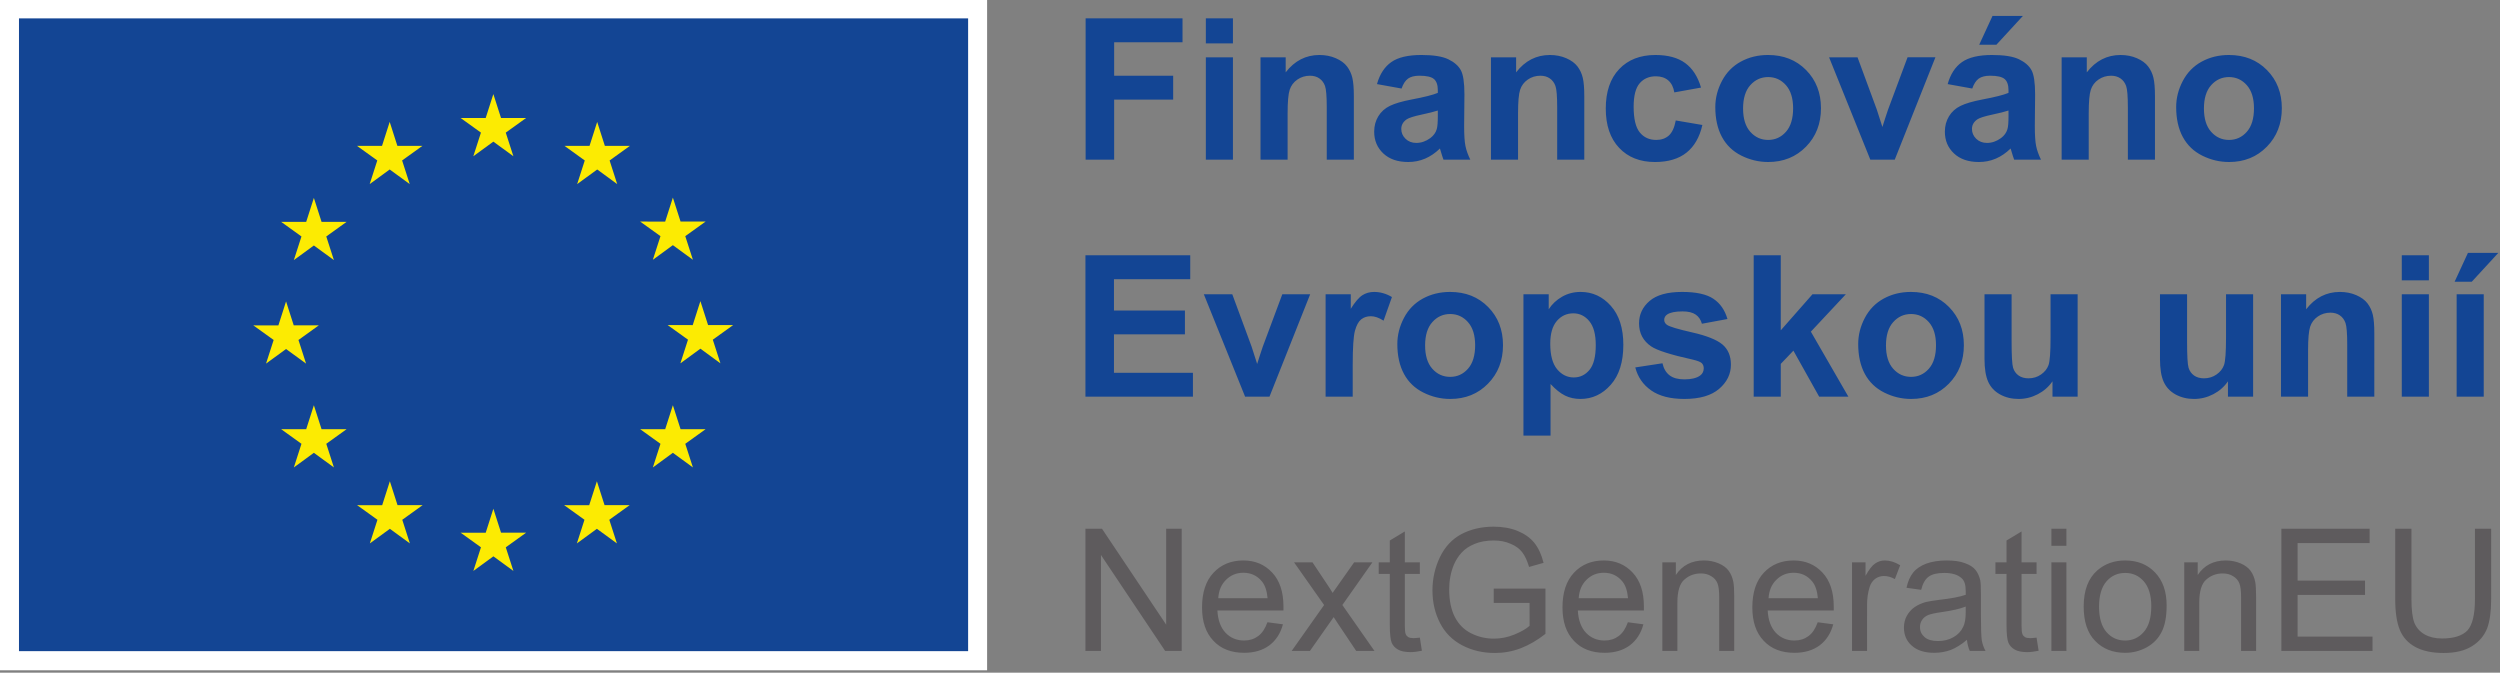
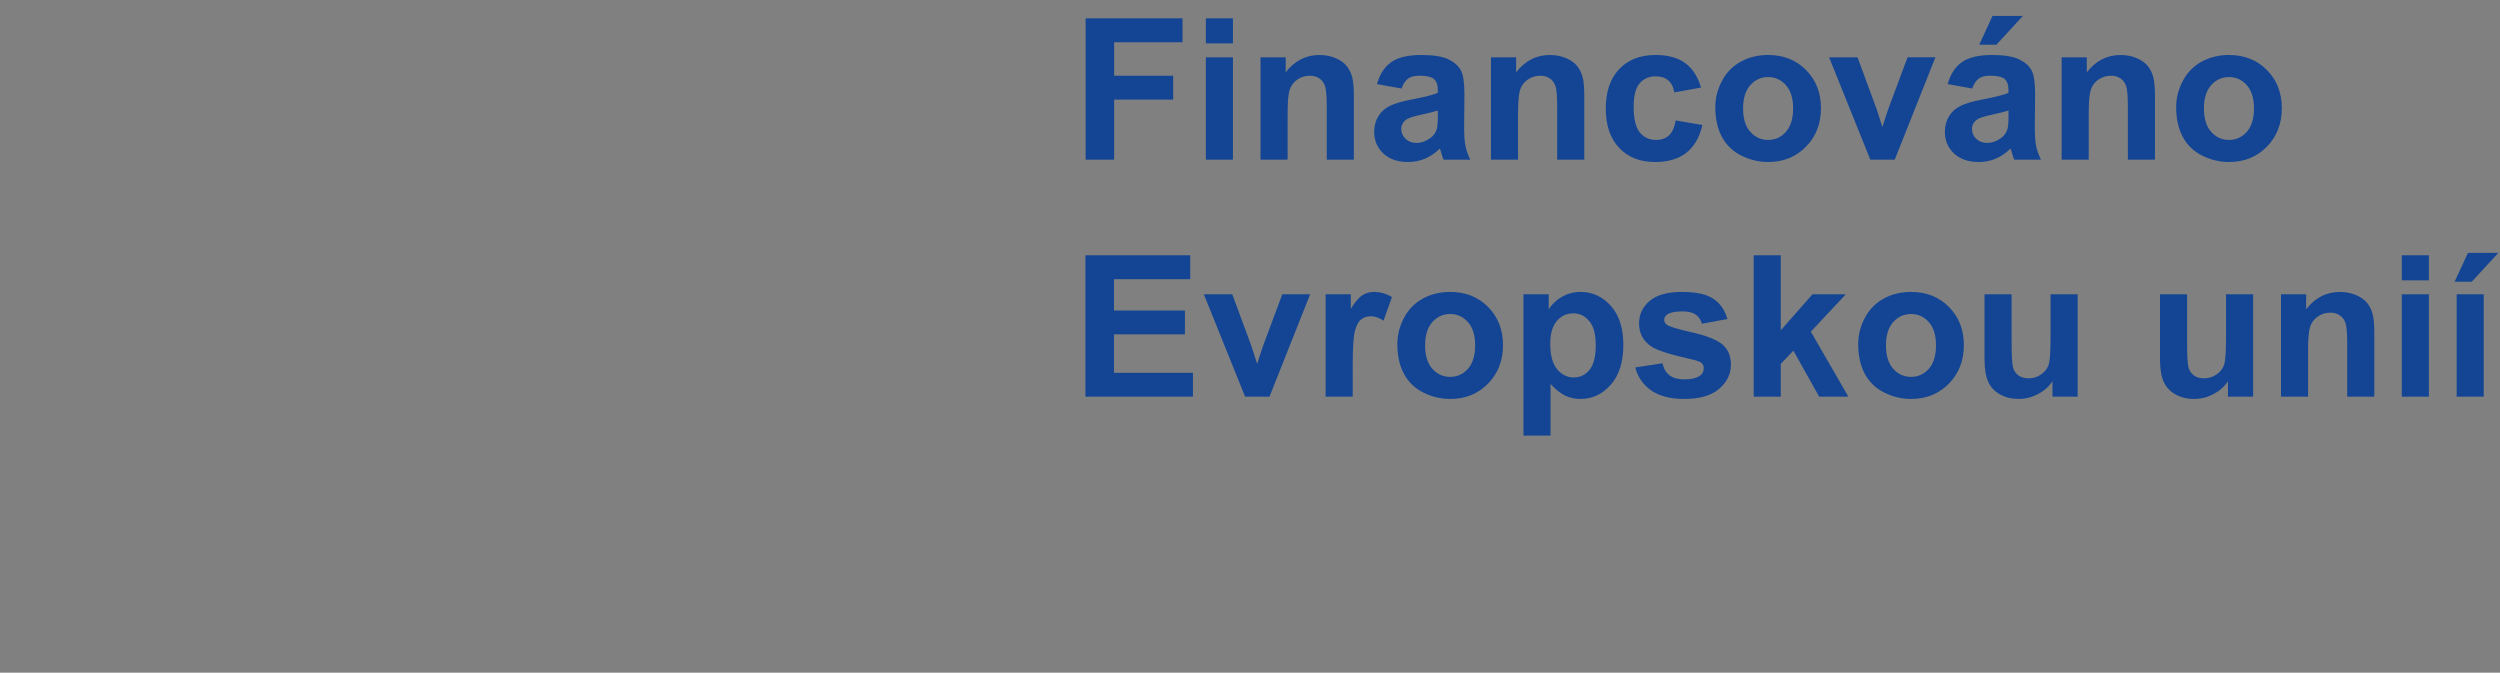
<svg xmlns="http://www.w3.org/2000/svg" clip-rule="evenodd" fill-rule="evenodd" stroke-linejoin="round" stroke-miterlimit="2" viewBox="0 0 747 201">
  <rect x="0" y="0" width="747" height="201" fill="#808080" stroke="none" />
  <g transform="translate(-16.046 -25.61)">
-     <path d="m16.046 25.61h294.946v200.284h-294.946z" fill="#fff" fill-rule="nonzero" />
-     <path d="m21.718 31.103h283.602v189.069h-283.602z" fill="#134594" fill-rule="nonzero" />
-     <path d="m157.476 72.298 2.277-7.063-6.074-4.367 7.488.008 2.293-7.156 2.293 7.148h7.493l-6.079 4.367 2.279 7.063-5.986-4.367zm-30.969 8.32 2.273-7.063-6.074-4.367 7.489.008 2.293-7.164 2.292 7.156h7.493l-6.075 4.367 2.274 7.063-5.981-4.367zm-16.676 4.125 2.293 7.156h7.488l-6.074 4.367 2.277 7.063-5.984-4.367-5.984 4.367 2.277-7.063-6.074-4.367 7.488.008zm-8.312 45.15-5.984 4.365 2.277-7.061-6.078-4.368 7.492.016 2.293-7.172 2.293 7.156h7.488l-6.074 4.368 2.274 7.061zm10.605 23.959h7.488l-6.074 4.366 2.277 7.064-5.984-4.375-5.984 4.375 2.277-7.064-6.074-4.366 7.488.008 2.293-7.164zm22.703 22.702h7.492l-6.074 4.367 2.273 7.064-5.98-4.367-5.984 4.367 2.272-7.064-6.073-4.367 7.491.009 2.29-7.156zm30.93 8.228h7.492l-6.078 4.367 2.278 7.063-5.981-4.368-5.984 4.368 2.273-7.063-6.074-4.367 7.492.008 2.289-7.164zm30.93-8.228h7.492l-6.078 4.367 2.281 7.064-5.984-4.367-5.984 4.367 2.273-7.064-6.069-4.367 7.483.009 2.297-7.156zm22.711-22.702h7.484l-6.078 4.366 2.281 7.064-5.984-4.375-5.983 4.375 2.28-7.064-6.077-4.366 7.483.008 2.297-7.164zm15.712-31.109-6.078 4.367 2.272 7.062-5.983-4.374-5.978 4.374 2.275-7.062-6.079-4.367 7.493.008 2.289-7.164 2.297 7.156zm-23.993-19.509 2.28-7.062-6.077-4.359 7.484.008 2.296-7.164 2.297 7.156h7.485l-6.078 4.359 2.281 7.062-5.985-4.366zm-16.632-41.194 2.288 7.148h7.5l-6.077 4.375 2.272 7.063-5.975-4.375-5.993 4.375 2.273-7.063-6.07-4.375 7.493.016z" fill="#fceb02" />
    <path d="m340.429 73.326v-42.233h28.953v7.144h-20.426v9.997h17.631v7.144h-17.631v17.948zm35.924 0v-30.594h8.096v30.594zm0-34.743v-7.49h8.096v7.49zm44.223 34.743h-8.096v-15.614c0-3.303-.173-5.44-.519-6.41-.345-.969-.907-1.723-1.685-2.261s-1.714-.807-2.809-.807c-1.402 0-2.66.384-3.774 1.152-1.114.769-1.877 1.786-2.29 3.054s-.619 3.611-.619 7.029v13.857h-8.095v-30.594h7.518v4.494c2.669-3.457 6.031-5.186 10.083-5.186 1.786 0 3.418.322 4.898.965 1.478.644 2.597 1.465 3.356 2.463.758.999 1.286 2.132 1.584 3.4.298 1.267.448 3.082.448 5.445zm14.259-21.261-7.346-1.325c.825-2.957 2.247-5.147 4.263-6.568 2.017-1.421 5.013-2.132 8.989-2.132 3.61 0 6.298.428 8.066 1.282 1.767.855 3.011 1.94 3.73 3.255.721 1.316 1.081 3.731 1.081 7.246l-.086 9.449c0 2.689.129 4.672.388 5.949.26 1.278.744 2.646 1.455 4.105h-8.008c-.212-.537-.471-1.334-.778-2.391-.135-.48-.23-.797-.289-.951-1.383 1.345-2.861 2.353-4.435 3.025-1.576.672-3.256 1.009-5.042 1.009-3.151 0-5.632-.855-7.448-2.564-1.814-1.709-2.721-3.87-2.721-6.482 0-1.729.412-3.27 1.238-4.624.825-1.354 1.982-2.391 3.472-3.112 1.488-.719 3.633-1.348 6.438-1.886 3.783-.711 6.405-1.373 7.865-1.988v-.807c0-1.555-.384-2.664-1.152-3.327-.769-.663-2.219-.994-4.351-.994-1.44 0-2.563.284-3.37.85-.806.566-1.46 1.561-1.959 2.981zm10.832 6.569c-1.037.346-2.679.759-4.926 1.239-2.248.48-3.716.95-4.408 1.411-1.056.749-1.585 1.7-1.585 2.852 0 1.134.422 2.113 1.268 2.939.845.826 1.92 1.239 3.226 1.239 1.459 0 2.853-.48 4.177-1.441.981-.729 1.623-1.622 1.931-2.679.211-.691.317-2.007.317-3.947zm43.761 14.692h-8.096v-15.614c0-3.303-.173-5.44-.518-6.41-.346-.969-.907-1.723-1.686-2.261-.777-.538-1.714-.807-2.808-.807-1.403 0-2.661.384-3.775 1.152-1.113.769-1.877 1.786-2.29 3.054s-.619 3.611-.619 7.029v13.857h-8.095v-30.594h7.519v4.494c2.669-3.457 6.03-5.186 10.083-5.186 1.786 0 3.418.322 4.897.965 1.479.644 2.598 1.465 3.357 2.463.758.999 1.286 2.132 1.584 3.4.298 1.267.447 3.082.447 5.445zm34.888-21.549-7.981 1.441c-.27-1.594-.879-2.795-1.83-3.601-.95-.807-2.185-1.21-3.701-1.21-2.017 0-3.625.696-4.825 2.088-1.201 1.393-1.801 3.722-1.801 6.987 0 3.629.609 6.193 1.829 7.691s2.857 2.247 4.912 2.247c1.536 0 2.795-.436 3.774-1.311.979-.873 1.672-2.376 2.074-4.508l7.951 1.354c-.825 3.65-2.411 6.405-4.753 8.268-2.345 1.863-5.483 2.795-9.421 2.795-4.474 0-8.042-1.412-10.702-4.235s-3.989-6.732-3.989-11.725c0-5.051 1.334-8.984 4.004-11.797 2.669-2.814 6.28-4.221 10.832-4.221 3.725 0 6.688.802 8.887 2.405 2.199 1.604 3.778 4.048 4.74 7.332zm4.262 5.82c0-2.689.664-5.291 1.988-7.807 1.326-2.516 3.203-4.437 5.633-5.762 2.428-1.325 5.142-1.988 8.138-1.988 4.628 0 8.421 1.503 11.379 4.509 2.957 3.006 4.437 6.804 4.437 11.393 0 4.629-1.494 8.466-4.48 11.509-2.987 3.045-6.746 4.567-11.279 4.567-2.804 0-5.479-.634-8.023-1.902-2.545-1.267-4.479-3.126-5.805-5.574-1.324-2.449-1.988-5.431-1.988-8.945zm8.297.432c0 3.035.72 5.358 2.161 6.972 1.44 1.613 3.216 2.419 5.33 2.419 2.112 0 3.883-.806 5.315-2.419 1.431-1.614 2.146-3.956 2.146-7.03 0-2.996-.715-5.301-2.146-6.914-1.432-1.613-3.203-2.42-5.315-2.42-2.114 0-3.89.807-5.33 2.42-1.441 1.613-2.161 3.938-2.161 6.972zm38.027 15.297-12.33-30.594h8.499l5.761 15.614 1.671 5.214c.442-1.325.721-2.199.836-2.621.269-.865.557-1.729.863-2.593l5.821-15.614h8.325l-12.157 30.594zm32.526-34.34 3.975-8.613h9.075l-7.923 8.613zm-2.074 13.079-7.347-1.325c.825-2.957 2.247-5.147 4.264-6.568 2.016-1.421 5.013-2.132 8.988-2.132 3.61 0 6.299.428 8.067 1.282 1.766.855 3.01 1.94 3.73 3.255.721 1.316 1.081 3.731 1.081 7.246l-.087 9.449c0 2.689.13 4.672.389 5.949.26 1.278.744 2.646 1.455 4.105h-8.009c-.212-.537-.471-1.334-.777-2.391-.135-.48-.231-.797-.289-.951-1.383 1.345-2.862 2.353-4.436 3.025-1.575.672-3.256 1.009-5.042 1.009-3.15 0-5.632-.855-7.447-2.564s-2.722-3.87-2.722-6.482c0-1.729.412-3.27 1.238-4.624s1.983-2.391 3.472-3.112c1.488-.719 3.634-1.348 6.439-1.886 3.783-.711 6.405-1.373 7.865-1.988v-.807c0-1.555-.385-2.664-1.152-3.327-.769-.663-2.219-.994-4.351-.994-1.441 0-2.564.284-3.37.85-.807.566-1.46 1.561-1.959 2.981zm10.832 6.569c-1.037.346-2.68.759-4.927 1.239s-3.716.95-4.407 1.411c-1.057.749-1.585 1.7-1.585 2.852 0 1.134.422 2.113 1.267 2.939s1.92 1.239 3.227 1.239c1.459 0 2.853-.48 4.177-1.441.98-.729 1.623-1.622 1.93-2.679.211-.691.318-2.007.318-3.947zm43.761 14.692h-8.096v-15.614c0-3.303-.173-5.44-.519-6.41-.345-.969-.907-1.723-1.685-2.261s-1.714-.807-2.809-.807c-1.402 0-2.66.384-3.774 1.152-1.113.769-1.877 1.786-2.29 3.054s-.619 3.611-.619 7.029v13.857h-8.095v-30.594h7.518v4.494c2.669-3.457 6.031-5.186 10.083-5.186 1.787 0 3.418.322 4.898.965 1.478.644 2.598 1.465 3.356 2.463.758.999 1.286 2.132 1.584 3.4.298 1.267.448 3.082.448 5.445zm6.337-15.729c0-2.689.663-5.291 1.987-7.807 1.326-2.516 3.203-4.437 5.633-5.762 2.428-1.325 5.142-1.988 8.138-1.988 4.628 0 8.421 1.503 11.379 4.509 2.957 3.006 4.437 6.804 4.437 11.393 0 4.629-1.493 8.466-4.48 11.509-2.987 3.045-6.746 4.567-11.279 4.567-2.804 0-5.479-.634-8.023-1.902-2.544-1.267-4.479-3.126-5.805-5.574-1.324-2.449-1.987-5.431-1.987-8.945zm8.296.432c0 3.035.72 5.358 2.162 6.972 1.439 1.613 3.215 2.419 5.329 2.419 2.112 0 3.883-.806 5.315-2.419 1.431-1.614 2.147-3.956 2.147-7.03 0-2.996-.716-5.301-2.147-6.914-1.432-1.613-3.203-2.42-5.315-2.42-2.114 0-3.89.807-5.329 2.42-1.442 1.613-2.162 3.938-2.162 6.972zm-334.208 86.097v-42.234h31.315v7.145h-22.787v9.363h21.203v7.115h-21.203v11.494h23.593v7.117zm47.706 0-12.33-30.595h8.499l5.762 15.614 1.671 5.214c.441-1.325.721-2.198.836-2.621.268-.864.557-1.729.863-2.593l5.821-15.614h8.325l-12.158 30.595zm32.152 0h-8.096v-30.595h7.52v4.35c1.286-2.055 2.443-3.409 3.471-4.062s2.194-.98 3.5-.98c1.844 0 3.62.51 5.329 1.527l-2.505 7.058c-1.365-.883-2.632-1.325-3.803-1.325-1.134 0-2.094.313-2.881.937-.788.624-1.407 1.752-1.858 3.385-.452 1.632-.677 5.051-.677 10.255zm13.338-15.73c0-2.688.663-5.291 1.987-7.807 1.326-2.516 3.203-4.437 5.633-5.762 2.429-1.325 5.142-1.988 8.138-1.988 4.628 0 8.421 1.503 11.379 4.509 2.957 3.006 4.437 6.804 4.437 11.394 0 4.629-1.493 8.465-4.48 11.509s-6.746 4.566-11.279 4.566c-2.804 0-5.478-.634-8.022-1.901-2.545-1.268-4.48-3.126-5.806-5.575-1.324-2.449-1.987-5.43-1.987-8.945zm8.297.432c0 3.035.719 5.358 2.161 6.971 1.439 1.614 3.216 2.42 5.329 2.42 2.112 0 3.884-.806 5.315-2.42 1.431-1.613 2.147-3.956 2.147-7.027 0-2.997-.716-5.302-2.147-6.915-1.431-1.614-3.203-2.42-5.315-2.42-2.113 0-3.89.806-5.329 2.42-1.442 1.613-2.161 3.937-2.161 6.971zm29.384-15.297h7.549v4.494c.979-1.536 2.305-2.785 3.975-3.745 1.672-.96 3.524-1.441 5.56-1.441 3.553 0 6.569 1.393 9.046 4.178 2.478 2.785 3.716 6.664 3.716 11.638 0 5.109-1.248 9.08-3.744 11.913-2.497 2.833-5.523 4.249-9.075 4.249-1.691 0-3.222-.337-4.595-1.009-1.374-.672-2.819-1.824-4.336-3.457v15.413h-8.096zm8.01 14.779c0 3.438.681 5.978 2.045 7.619 1.363 1.643 3.025 2.463 4.984 2.463 1.882 0 3.447-.753 4.696-2.261 1.248-1.507 1.873-3.98 1.873-7.417 0-3.208-.645-5.59-1.931-7.146-1.287-1.555-2.881-2.333-4.782-2.333-1.979 0-3.62.764-4.926 2.29-1.307 1.527-1.959 3.789-1.959 6.785zm25.408 7.086 8.124-1.238c.346 1.575 1.047 2.77 2.102 3.587 1.058.816 2.536 1.223 4.438 1.223 2.093 0 3.668-.383 4.725-1.152.71-.537 1.065-1.258 1.065-2.16 0-.614-.192-1.124-.576-1.527-.403-.384-1.306-.74-2.709-1.066-6.529-1.44-10.668-2.756-12.415-3.946-2.42-1.652-3.631-3.947-3.631-6.886 0-2.65 1.047-4.878 3.141-6.684 2.093-1.805 5.339-2.708 9.737-2.708 4.186 0 7.298.683 9.334 2.046 2.035 1.364 3.438 3.38 4.206 6.05l-7.634 1.411c-.327-1.19-.946-2.103-1.858-2.737-.914-.633-2.214-.95-3.904-.95-2.131 0-3.658.298-4.58.893-.615.423-.922.97-.922 1.642 0 .576.268 1.066.807 1.469.729.538 3.25 1.297 7.562 2.276 4.312.98 7.321 2.18 9.031 3.601 1.69 1.441 2.535 3.448 2.535 6.021 0 2.804-1.171 5.214-3.514 7.231-2.344 2.016-5.81 3.025-10.4 3.025-4.168 0-7.466-.845-9.896-2.535-2.43-1.691-4.019-3.986-4.768-6.886zm35.377 8.73v-42.234h8.095v22.413l9.478-10.774h9.968l-10.458 11.178 11.206 19.417h-8.728l-7.692-13.742-3.774 3.947v9.795zm31.229-15.73c0-2.688.663-5.291 1.987-7.807 1.326-2.516 3.203-4.437 5.633-5.762 2.429-1.325 5.142-1.988 8.139-1.988 4.627 0 8.42 1.503 11.378 4.509 2.957 3.006 4.437 6.804 4.437 11.394 0 4.629-1.493 8.465-4.48 11.509s-6.746 4.566-11.279 4.566c-2.804 0-5.478-.634-8.022-1.901-2.545-1.268-4.48-3.126-5.806-5.575-1.324-2.449-1.987-5.43-1.987-8.945zm8.297.432c0 3.035.719 5.358 2.161 6.971 1.439 1.614 3.216 2.42 5.329 2.42 2.112 0 3.884-.806 5.315-2.42 1.431-1.613 2.147-3.956 2.147-7.027 0-2.997-.716-5.302-2.147-6.915-1.431-1.614-3.203-2.42-5.315-2.42-2.113 0-3.89.806-5.329 2.42-1.442 1.613-2.161 3.937-2.161 6.971zm49.753 15.298v-4.581c-1.115 1.632-2.579 2.919-4.394 3.86-1.814.941-3.73 1.412-5.747 1.412-2.056 0-3.899-.452-5.531-1.354-1.633-.903-2.814-2.17-3.544-3.803-.73-1.632-1.094-3.889-1.094-6.77v-19.359h8.095v14.058c0 4.302.148 6.939.446 7.909.298.969.84 1.738 1.628 2.304.787.567 1.786.85 2.996.85 1.383 0 2.622-.379 3.716-1.138 1.096-.759 1.844-1.7 2.248-2.823.402-1.124.604-3.875.604-8.254v-12.906h8.095v30.595zm52.431 0v-4.581c-1.114 1.632-2.578 2.919-4.393 3.86s-3.731 1.412-5.747 1.412c-2.056 0-3.9-.452-5.532-1.354-1.632-.903-2.813-2.17-3.544-3.803-.729-1.632-1.093-3.889-1.093-6.77v-19.359h8.094v14.058c0 4.302.149 6.939.447 7.909.298.969.84 1.738 1.628 2.304.787.567 1.786.85 2.996.85 1.382 0 2.622-.379 3.716-1.138 1.095-.759 1.843-1.7 2.248-2.823.402-1.124.604-3.875.604-8.254v-12.906h8.095v30.595zm43.732 0h-8.096v-15.615c0-3.303-.173-5.44-.519-6.41-.345-.969-.907-1.723-1.685-2.261-.777-.538-1.714-.807-2.809-.807-1.402 0-2.66.385-3.774 1.153-1.113.768-1.877 1.786-2.29 3.053-.413 1.268-.619 3.611-.619 7.029v13.858h-8.095v-30.595h7.518v4.494c2.669-3.457 6.031-5.186 10.084-5.186 1.786 0 3.417.322 4.897.965 1.478.644 2.598 1.465 3.356 2.464s1.287 2.132 1.584 3.399c.298 1.268.448 3.083.448 5.445zm8.209 0v-30.595h8.095v30.595zm0-34.744v-7.49h8.095v7.49zm16.392 34.744v-30.595h8.096v30.595zm-.604-34.34 3.975-8.614h9.075l-7.922 8.614z" fill="#134594" />
-     <path d="m345.015 220.106h-4.641v-36.516h4.947l19.176 28.662v-28.662h4.641v36.516h-4.947l-19.176-28.662zm46.98-4.436c1.173-.867 2.091-2.244 2.754-4.131l4.641.612c-.714 2.703-2.091 4.794-4.029 6.273-1.989 1.479-4.488 2.244-7.548 2.244-3.876 0-6.936-1.173-9.18-3.57-2.295-2.397-3.417-5.712-3.417-9.996 0-4.437 1.122-7.905 3.417-10.353s5.253-3.672 8.925-3.672c3.519 0 6.375 1.224 8.619 3.621s3.366 5.763 3.366 10.149v1.173h-19.737c.153 2.907.969 5.1 2.448 6.681 1.479 1.53 3.315 2.295 5.559 2.295 1.632 0 3.009-.459 4.182-1.326zm-9.588-16.83c-1.428 1.377-2.193 3.213-2.346 5.508h14.739c-.204-2.244-.765-3.876-1.683-4.998-1.428-1.734-3.264-2.601-5.559-2.601-2.04 0-3.774.714-5.151 2.091zm25.048 21.267h-5.457l9.69-13.719-8.976-12.75h5.508l4.182 6.273c.765 1.122 1.377 2.091 1.836 2.856.765-1.071 1.428-2.04 2.04-2.907l4.386-6.222h5.457l-8.976 12.75 9.588 13.719h-5.457l-5.457-8.16-1.275-1.938zm30.906-3.825c.459 0 1.122-.051 1.938-.153l.612 3.927c-1.275.255-2.397.408-3.366.408-1.632 0-2.907-.255-3.774-.765-.918-.51-1.53-1.224-1.887-2.04-.357-.867-.561-2.601-.561-5.304v-15.249h-3.315v-3.468h3.315v-6.528l4.488-2.703v9.231h4.488v3.468h-4.488v15.504c0 1.275.102 2.091.255 2.448.153.408.408.663.765.918.357.204.867.306 1.53.306zm34.723-10.506h-10.71v-4.284h15.453v13.515c-2.397 1.887-4.845 3.315-7.344 4.284s-5.1 1.428-7.752 1.428c-3.621 0-6.885-.765-9.792-2.295s-5.151-3.774-6.63-6.681-2.244-6.12-2.244-9.741c0-3.519.765-6.834 2.244-9.945 1.479-3.06 3.621-5.355 6.375-6.834 2.805-1.479 6.018-2.244 9.639-2.244 2.652 0 5.049.408 7.191 1.275 2.091.867 3.774 2.04 4.998 3.57s2.142 3.519 2.754 5.967l-4.335 1.224c-.561-1.887-1.224-3.315-2.04-4.386s-1.989-1.938-3.519-2.55c-1.479-.663-3.162-.969-4.998-.969-2.193 0-4.131.357-5.712 1.02-1.632.663-2.907 1.53-3.927 2.652-.969 1.071-1.734 2.295-2.295 3.621-.918 2.244-1.377 4.692-1.377 7.344 0 3.264.561 6.018 1.683 8.211s2.754 3.825 4.896 4.896 4.386 1.581 6.783 1.581c2.091 0 4.131-.408 6.12-1.224s3.519-1.683 4.539-2.601zm26.613 9.894c1.173-.867 2.091-2.244 2.754-4.131l4.641.612c-.714 2.703-2.091 4.794-4.029 6.273-1.989 1.479-4.488 2.244-7.548 2.244-3.876 0-6.936-1.173-9.18-3.57-2.295-2.397-3.417-5.712-3.417-9.996 0-4.437 1.122-7.905 3.417-10.353s5.253-3.672 8.925-3.672c3.519 0 6.375 1.224 8.619 3.621s3.366 5.763 3.366 10.149v1.173h-19.737c.153 2.907.969 5.1 2.448 6.681 1.479 1.53 3.315 2.295 5.559 2.295 1.632 0 3.009-.459 4.182-1.326zm-9.588-16.83c-1.428 1.377-2.193 3.213-2.346 5.508h14.739c-.204-2.244-.765-3.876-1.683-4.998-1.428-1.734-3.264-2.601-5.559-2.601-2.04 0-3.774.714-5.151 2.091zm27.14 21.267h-4.488v-26.469h4.029v3.774c1.938-2.907 4.743-4.335 8.415-4.335 1.581 0 3.06.306 4.386.867s2.346 1.326 3.009 2.244 1.122 2.04 1.377 3.315c.153.816.255 2.295.255 4.335v16.269h-4.488v-16.065c0-1.836-.153-3.213-.51-4.131-.357-.867-.969-1.632-1.887-2.142-.867-.561-1.887-.816-3.111-.816-1.887 0-3.519.612-4.896 1.836-1.377 1.173-2.091 3.468-2.091 6.885zm39.175-4.437c1.173-.867 2.091-2.244 2.754-4.131l4.641.612c-.714 2.703-2.091 4.794-4.029 6.273-1.989 1.479-4.488 2.244-7.548 2.244-3.876 0-6.936-1.173-9.18-3.57-2.295-2.397-3.417-5.712-3.417-9.996 0-4.437 1.122-7.905 3.417-10.353s5.253-3.672 8.925-3.672c3.519 0 6.375 1.224 8.619 3.621s3.366 5.763 3.366 10.149v1.173h-19.737c.153 2.907.969 5.1 2.448 6.681 1.479 1.53 3.315 2.295 5.559 2.295 1.632 0 3.009-.459 4.182-1.326zm-9.588-16.83c-1.428 1.377-2.193 3.213-2.346 5.508h14.739c-.204-2.244-.765-3.876-1.683-4.998-1.428-1.734-3.264-2.601-5.559-2.601-2.04 0-3.774.714-5.151 2.091zm27.089 21.267h-4.488v-26.469h4.029v4.029c1.02-1.836 1.989-3.111 2.856-3.672.867-.612 1.836-.918 2.907-.918 1.479 0 3.009.459 4.59 1.428l-1.581 4.131c-1.122-.612-2.193-.918-3.264-.918-.969 0-1.887.306-2.652.867-.765.612-1.326 1.428-1.632 2.448-.51 1.632-.765 3.366-.765 5.253zm30.703 0c-.459-.969-.714-2.04-.867-3.315-1.683 1.428-3.264 2.397-4.794 3.009-1.53.561-3.213.867-4.947.867-2.907 0-5.151-.714-6.732-2.142-1.581-1.377-2.346-3.213-2.346-5.406 0-1.275.306-2.499.867-3.519.612-1.071 1.377-1.938 2.346-2.601s2.04-1.122 3.213-1.479c.918-.204 2.244-.459 3.978-.663 3.672-.408 6.324-.918 8.058-1.53v-1.173c0-1.836-.408-3.111-1.275-3.825-1.122-1.02-2.856-1.53-5.1-1.53-2.142 0-3.672.357-4.692 1.122-1.02.714-1.785 2.04-2.244 3.927l-4.386-.612c.408-1.887 1.071-3.417 1.989-4.539.918-1.173 2.244-2.04 3.978-2.703 1.734-.612 3.723-.918 6.018-.918 2.244 0 4.08.255 5.508.816 1.428.51 2.448 1.173 3.111 1.989s1.122 1.836 1.428 3.06c.153.765.204 2.142.204 4.131v5.967c0 4.131.102 6.783.255 7.854.204 1.122.561 2.193 1.122 3.213zm-1.224-11.628v-1.632c-1.632.663-4.08 1.224-7.344 1.683-1.836.255-3.162.561-3.927.867-.765.357-1.377.816-1.785 1.479-.408.612-.612 1.326-.612 2.091 0 1.224.459 2.193 1.377 3.009.867.765 2.193 1.173 3.978 1.173 1.734 0 3.264-.357 4.59-1.122 1.377-.765 2.346-1.785 2.958-3.111.51-.969.765-2.448.765-4.437zm19.234 7.803c.459 0 1.122-.051 1.938-.153l.612 3.927c-1.275.255-2.397.408-3.366.408-1.632 0-2.907-.255-3.774-.765-.918-.51-1.53-1.224-1.887-2.04-.357-.867-.561-2.601-.561-5.304v-15.249h-3.315v-3.468h3.315v-6.528l4.488-2.703v9.231h4.488v3.468h-4.488v15.504c0 1.275.102 2.091.255 2.448.153.408.408.663.765.918.357.204.867.306 1.53.306zm10.855-27.591h-4.488v-5.1h4.488zm0 31.416h-4.488v-26.469h4.488zm8.577-3.009c-2.295-2.346-3.417-5.763-3.417-10.251 0-4.845 1.377-8.466 4.08-10.812 2.295-1.989 5.049-2.958 8.313-2.958 3.672 0 6.63 1.173 8.925 3.57s3.468 5.661 3.468 9.843c0 3.417-.51 6.069-1.53 8.007-1.02 1.989-2.499 3.468-4.437 4.539-1.989 1.071-4.08 1.632-6.426 1.632-3.672 0-6.681-1.173-8.976-3.57zm3.417-17.799c-1.479 1.683-2.244 4.233-2.244 7.599s.765 5.916 2.244 7.599 3.315 2.499 5.559 2.499 4.08-.867 5.559-2.55 2.244-4.233 2.244-7.701c0-3.264-.765-5.763-2.244-7.446s-3.315-2.499-5.559-2.499-4.08.816-5.559 2.499zm27.7 20.808h-4.488v-26.469h4.029v3.774c1.938-2.907 4.743-4.335 8.415-4.335 1.581 0 3.06.306 4.386.867s2.346 1.326 3.009 2.244 1.122 2.04 1.377 3.315c.153.816.255 2.295.255 4.335v16.269h-4.488v-16.065c0-1.836-.153-3.213-.51-4.131-.357-.867-.969-1.632-1.887-2.142-.867-.561-1.887-.816-3.111-.816-1.887 0-3.519.612-4.896 1.836-1.377 1.173-2.091 3.468-2.091 6.885zm51.773 0h-27.234v-36.516h26.367v4.284h-21.522v11.22h20.145v4.284h-20.145v12.444h22.389zm30.6-15.453v-21.063h4.845v21.114c0 3.621-.408 6.579-1.224 8.721-.867 2.142-2.346 3.927-4.488 5.253-2.193 1.377-4.998 2.04-8.517 2.04-3.417 0-6.222-.612-8.415-1.785-2.142-1.173-3.723-2.856-4.641-5.1s-1.377-5.304-1.377-9.129v-21.114h4.845v21.063c0 3.213.306 5.508.867 7.038.612 1.479 1.632 2.652 3.06 3.468s3.162 1.224 5.202 1.224c3.57 0 6.069-.816 7.599-2.397 1.479-1.632 2.244-4.743 2.244-9.333z" fill="#5e5b5d" />
  </g>
</svg>